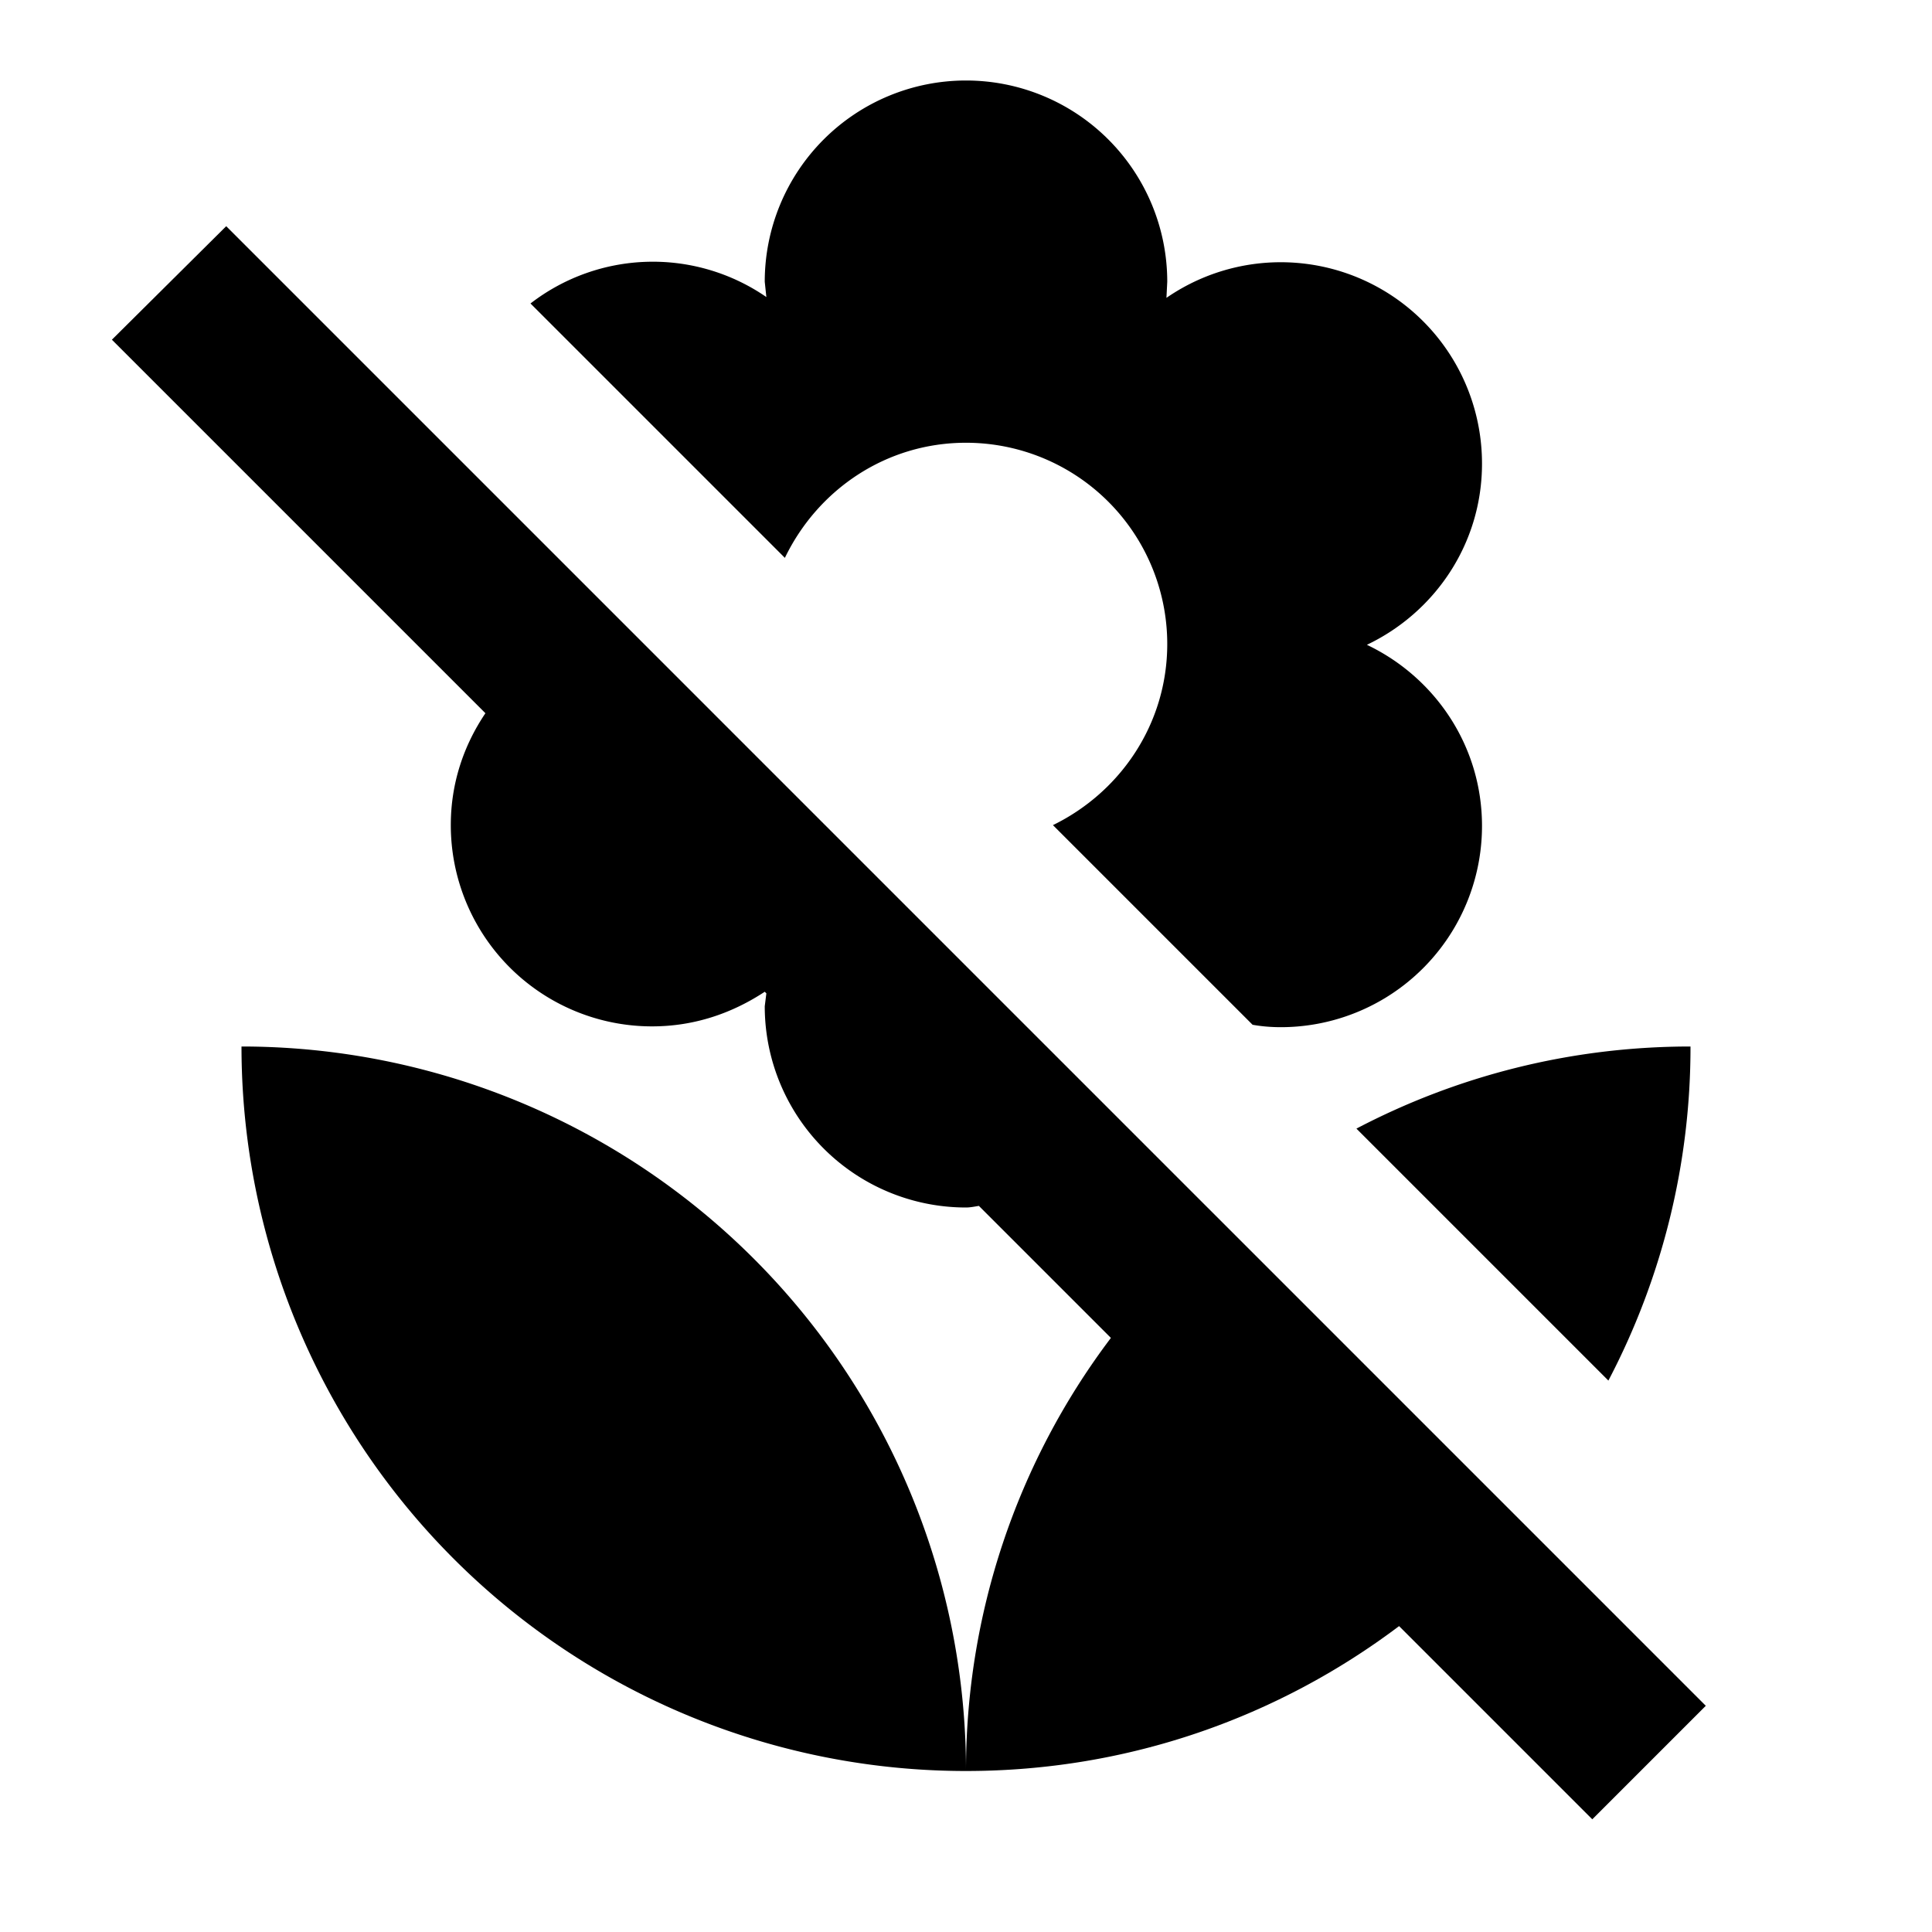
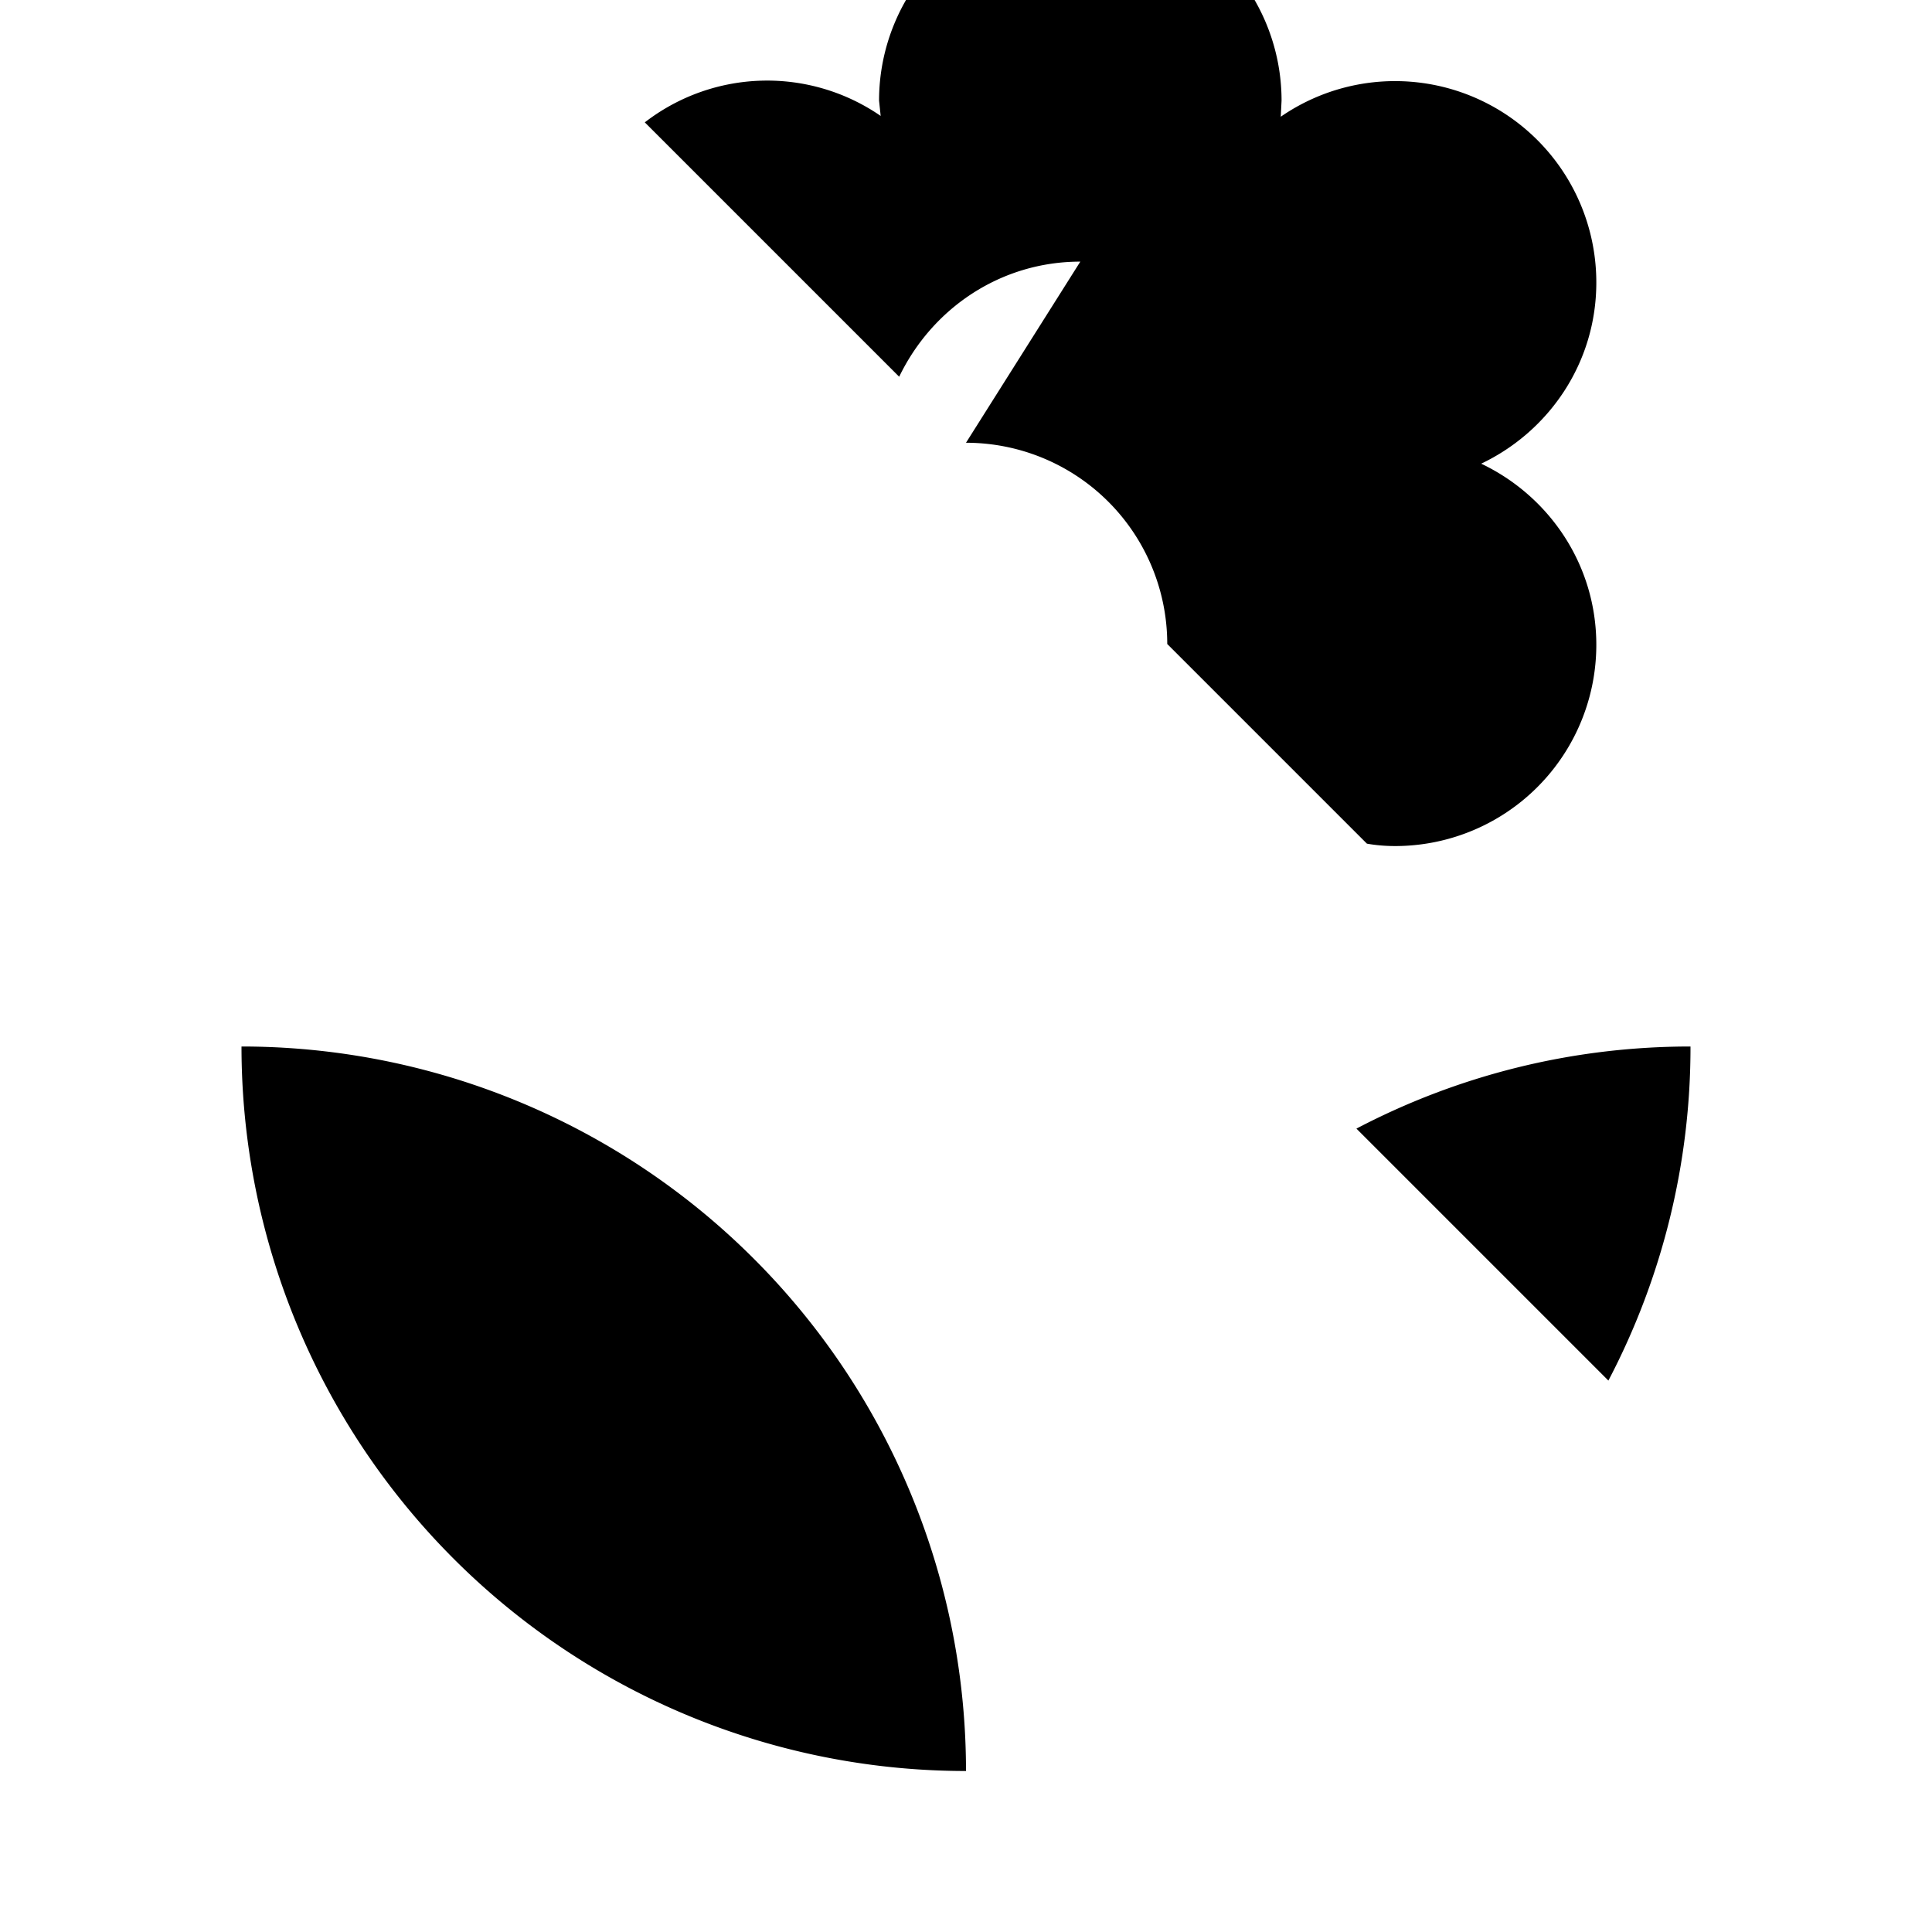
<svg xmlns="http://www.w3.org/2000/svg" width="24" height="24" viewBox="0 0 24 24">
-   <path d="M19.98 17.15A8.909 8.909 0 0 0 21 13c-1.5 0-2.91.37-4.15 1.02l3.13 3.13zM3 13a9 9 0 0 0 9 9a9 9 0 0 0-9-9zm9-7.5A2.5 2.5 0 0 1 14.5 8c0 .99-.58 1.84-1.42 2.25l2.48 2.48c.11.02.23.03.35.03a2.5 2.5 0 0 0 2.5-2.5c0-1-.59-1.85-1.43-2.25c.84-.4 1.43-1.25 1.43-2.25a2.5 2.5 0 0 0-3.92-2.06l.01-.2a2.5 2.5 0 0 0-5 0l.02.19a2.485 2.485 0 0 0-2.93.08l3.16 3.16c.41-.85 1.26-1.43 2.25-1.43z" />
-   <path d="M2.81 2.81L1.39 4.22l4.64 4.64c-.27.4-.43.87-.43 1.39a2.5 2.5 0 0 0 2.5 2.5c.52 0 .99-.16 1.4-.43l.02.02l-.02.16A2.5 2.5 0 0 0 12 15c.05 0 .1-.01.16-.02l1.64 1.64A8.905 8.905 0 0 0 12 22c2.02 0 3.88-.67 5.38-1.8l2.4 2.4l1.41-1.41L2.81 2.81z" />
+   <path d="M19.98 17.15A8.909 8.909 0 0 0 21 13c-1.5 0-2.91.37-4.15 1.02l3.13 3.13zM3 13a9 9 0 0 0 9 9a9 9 0 0 0-9-9zm9-7.5A2.5 2.5 0 0 1 14.5 8l2.48 2.48c.11.02.23.03.35.03a2.5 2.5 0 0 0 2.5-2.5c0-1-.59-1.85-1.43-2.25c.84-.4 1.43-1.25 1.43-2.25a2.5 2.5 0 0 0-3.92-2.06l.01-.2a2.5 2.5 0 0 0-5 0l.02.19a2.485 2.485 0 0 0-2.93.08l3.16 3.16c.41-.85 1.26-1.43 2.25-1.43z" />
</svg>